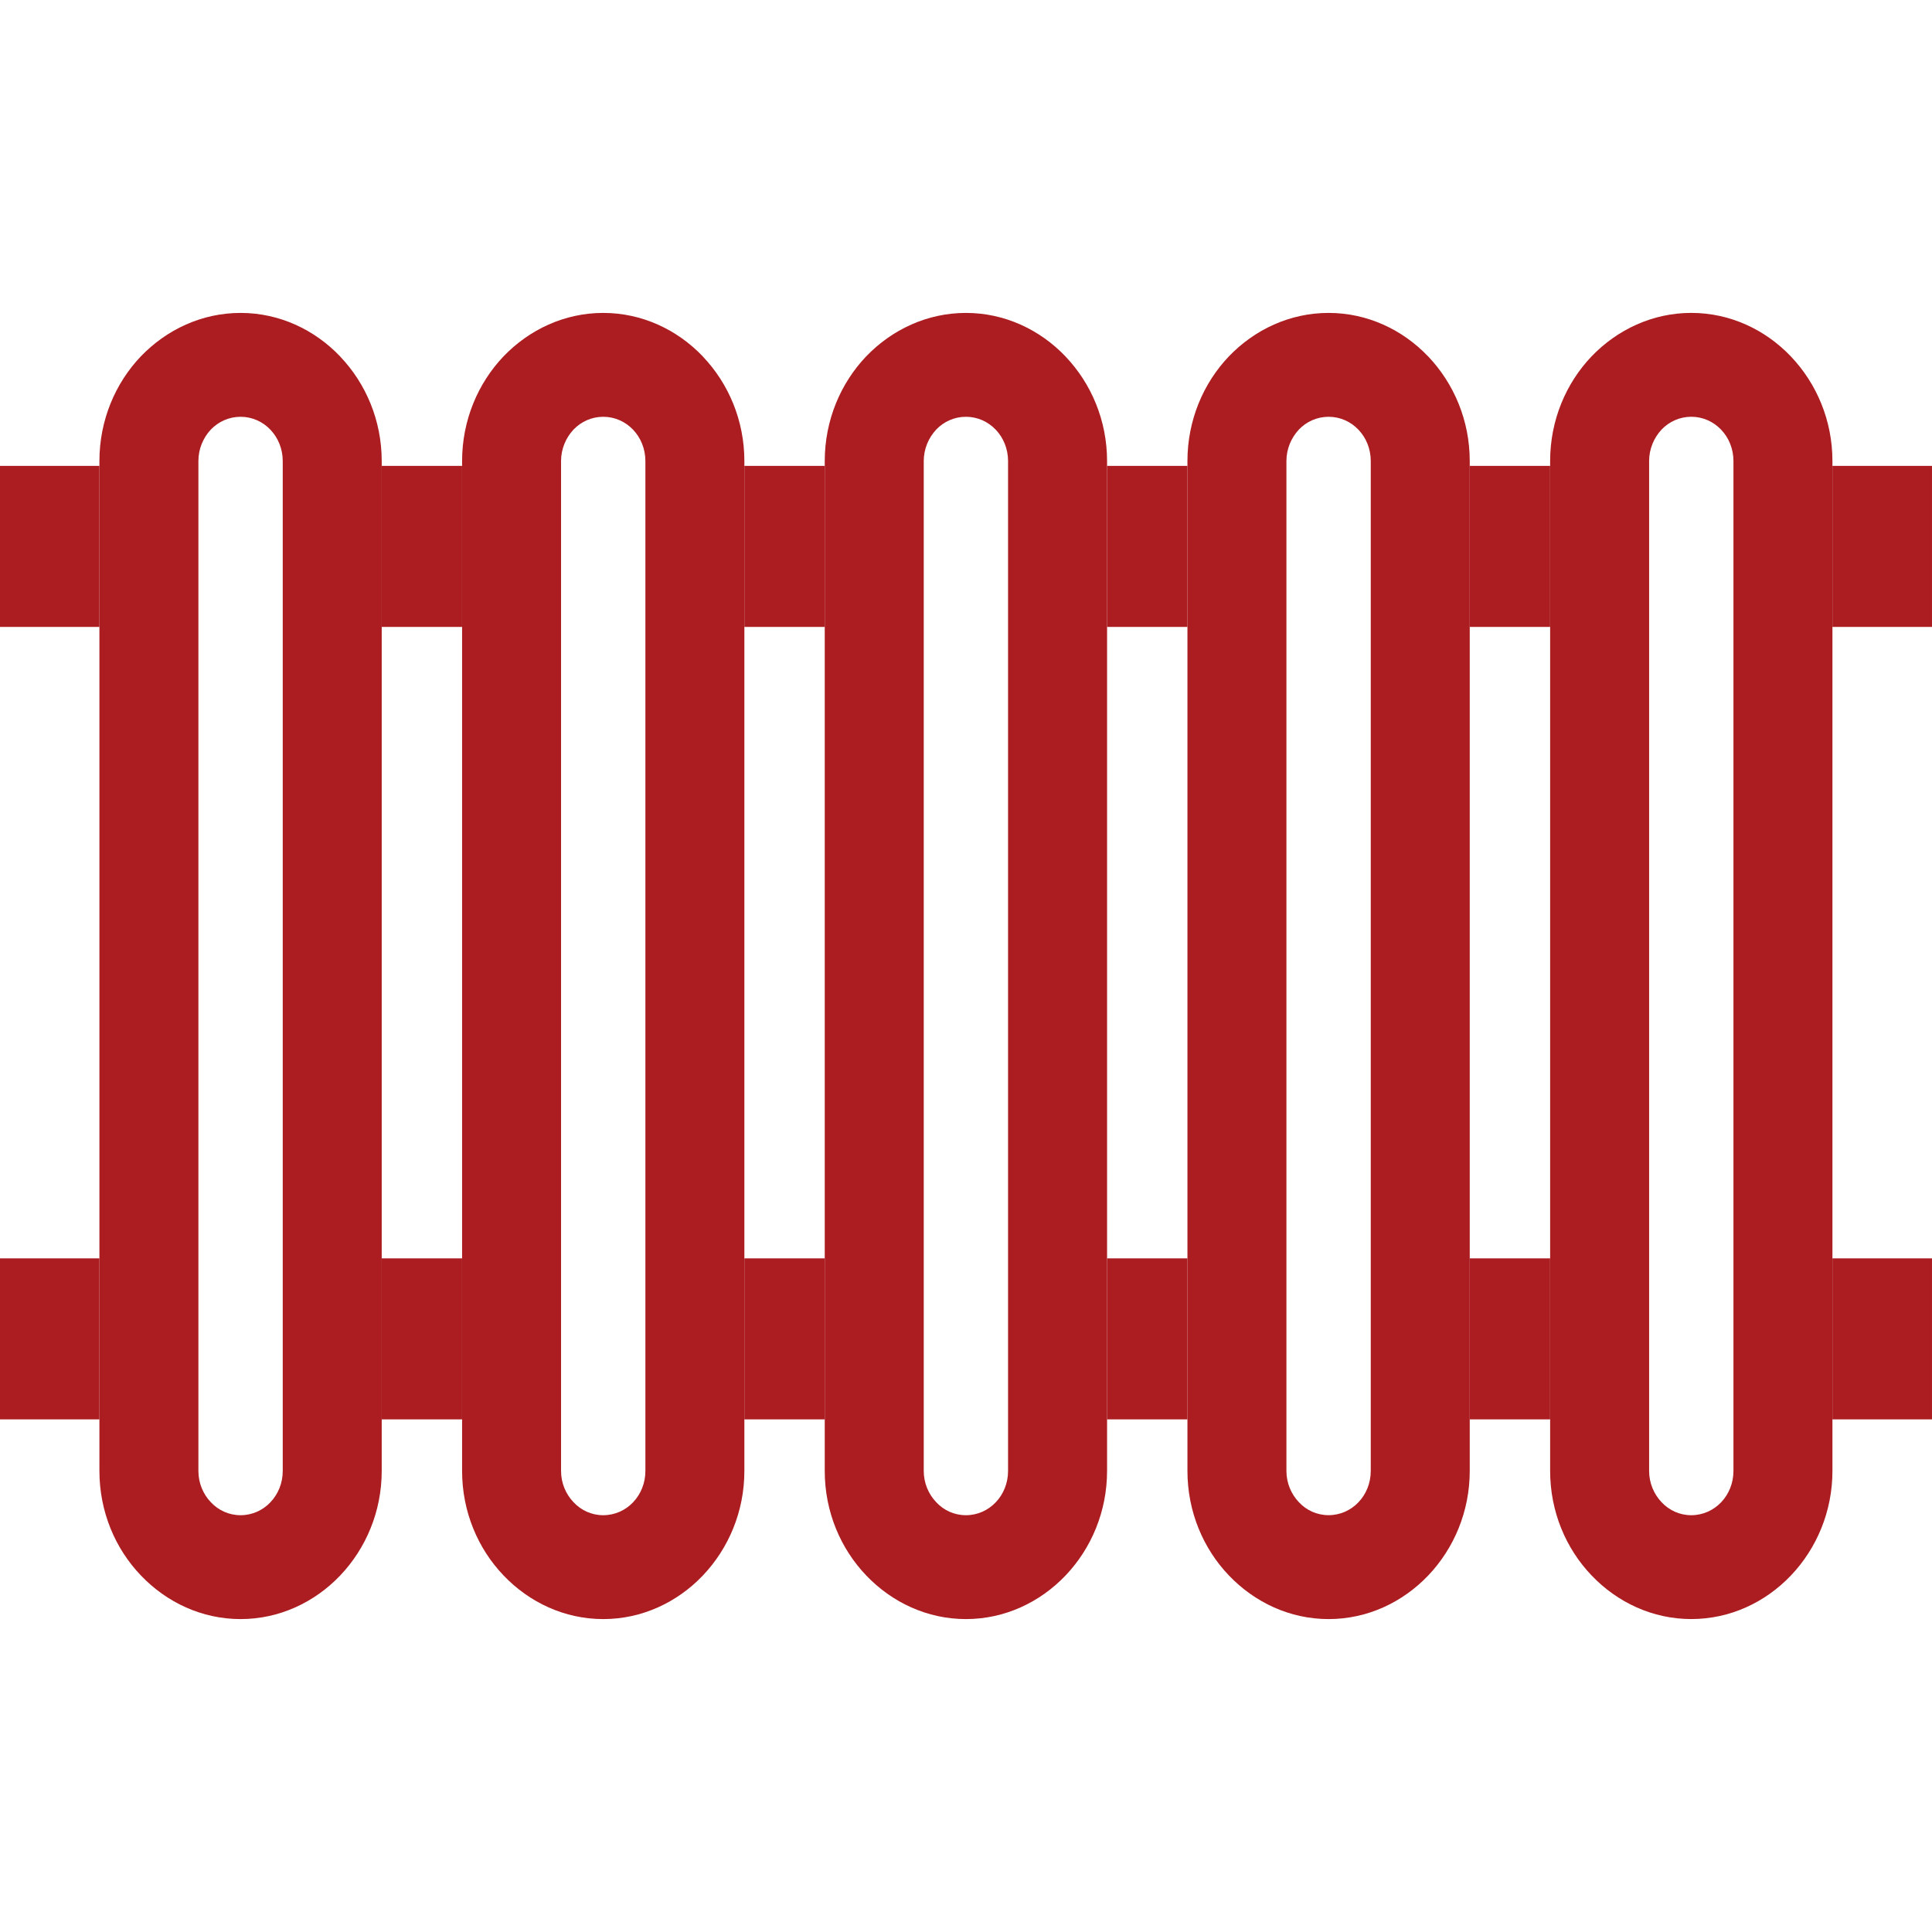
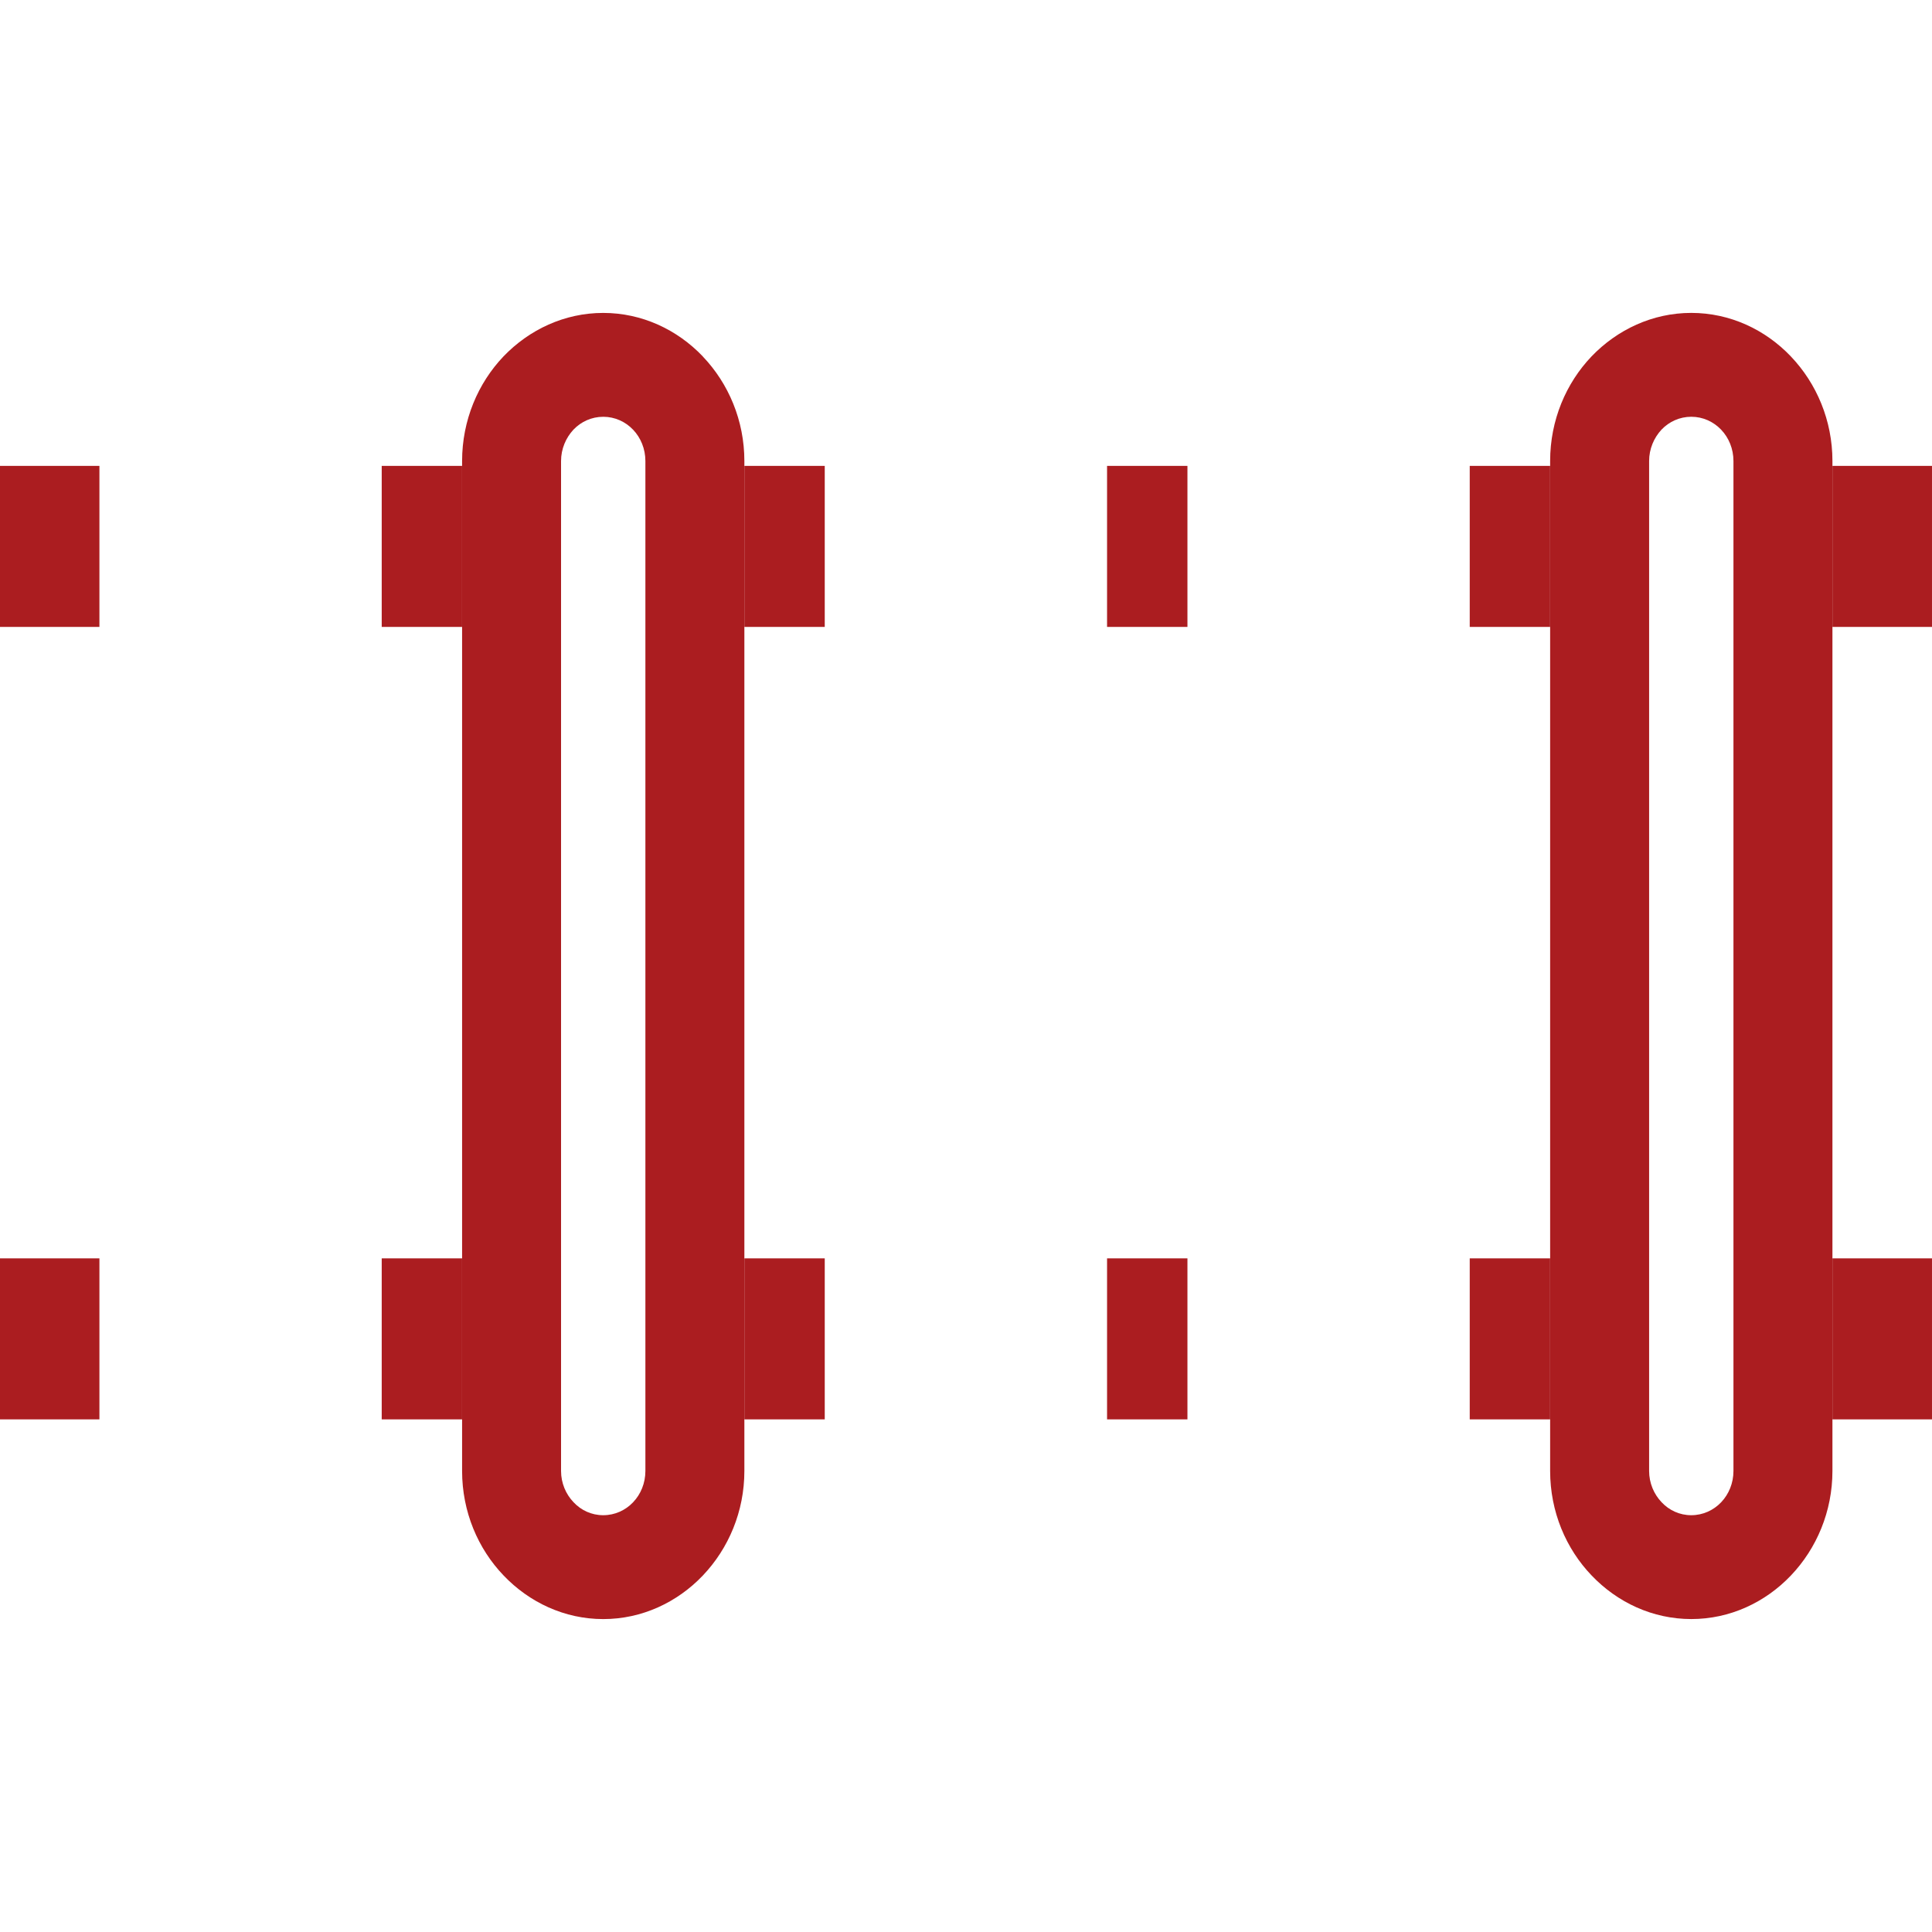
<svg xmlns="http://www.w3.org/2000/svg" xml:space="preserve" width="26px" height="26px" version="1.1" style="shape-rendering:geometricPrecision; text-rendering:geometricPrecision; image-rendering:optimizeQuality; fill-rule:evenodd; clip-rule:evenodd" viewBox="0 0 2600000 2600000">
  <defs>
    <style type="text/css">
   
    .fil0 {fill:#AB1D20}
    .fil1 {fill:#AB1D20;fill-rule:nonzero}
   
  </style>
  </defs>
  <g id="Слой_x0020_1">
    <g id="_1682457144464">
      <path class="fil0" d="M0 626968l133796 0 0 216710 -133796 0 0 -216710zm513696 0l108170 0 0 216710 -108170 0 0 -216710zm488042 0l108170 0 0 216710 -108170 0 0 -216710zm488099 0l108170 0 0 216710 -108170 0 0 -216710zm488070 0l108199 0 0 216710 -108199 0 0 -216710zm488099 0l133994 0 0 216710 -133994 0 0 -216710z" />
      <path class="fil0" d="M0 1693450l133796 0 0 216681 -133796 0 0 -216681zm513696 0l108170 0 0 216681 -108170 0 0 -216681zm488042 0l108170 0 0 216681 -108170 0 0 -216681zm488099 0l108170 0 0 216681 -108170 0 0 -216681zm488070 0l108199 0 0 216681 -108199 0 0 -216681zm488099 0l133994 0 0 216681 -133994 0 0 -216681z" />
-       <path class="fil1" d="M323746 421116c52016,0 99439,22394 133937,58479l227 340c34441,36170 55786,85918 55786,140542l0 1359103c0,54567 -21345,104315 -55786,140542l-227 255c-34498,36113 -81921,58507 -133909,58507 -52101,0 -99553,-22479 -134107,-58649 -34498,-35915 -55871,-85777 -55871,-140655l0 -1359103c0,-54935 21373,-104825 55729,-140882 34696,-36057 82148,-58479 134221,-58479zm28 139777c-15761,0 -29934,6633 -40110,17263 -10290,11055 -16668,25965 -16668,42321l0 1359103c0,16299 6378,31181 16668,41952 10176,10942 24349,17575 40082,17575 15675,0 29934,-6633 40025,-17263l255 -312c10148,-10573 16469,-25511 16469,-41952l0 -1359103c0,-16498 -6321,-31380 -16469,-42066l-255 -255c-10091,-10630 -24350,-17263 -39997,-17263z" />
      <path class="fil1" d="M811788 421116c52044,0 99468,22394 133965,58479l227 340c34441,36170 55758,85918 55758,140542l0 1359103c0,54567 -21317,104315 -55758,140542l-227 255c-34497,36113 -81921,58507 -133909,58507 -52100,0 -99581,-22479 -134107,-58649 -34469,-35915 -55871,-85777 -55871,-140655l0 -1359103c0,-54935 21402,-104825 55758,-140882 34639,-36057 82120,-58479 134164,-58479zm56 139777c-15789,0 -29933,6633 -40082,17263 -10289,11055 -16724,25965 -16724,42321l0 1359103c0,16299 6435,31181 16724,41952 10149,10942 24293,17575 40026,17575 15704,0 29934,-6633 40053,-17263l284 -312c10091,-10573 16413,-25511 16413,-41952l0 -1359103c0,-16498 -6322,-31380 -16413,-42066l-284 -255c-10119,-10630 -24349,-17263 -39997,-17263z" />
-       <path class="fil1" d="M1299858 421116c52073,0 99440,22394 133966,58479l255 340c34441,36170 55758,85918 55758,140542l0 1359103c0,54567 -21317,104315 -55758,140542l-255 255c-34526,36113 -81893,58507 -133937,58507 -52045,0 -99553,-22479 -134108,-58649 -34469,-35915 -55871,-85777 -55871,-140655l0 -1359103c0,-54935 21402,-104825 55758,-140882 34668,-36057 82176,-58479 134192,-58479zm29 139777c-15761,0 -29934,6633 -40026,17263 -10289,11055 -16724,25965 -16724,42321l0 1359103c0,16299 6435,31181 16724,41952 10092,10942 24265,17575 39997,17575 15733,0 29934,-6633 40026,-17263l311 -312c10092,-10573 16413,-25511 16413,-41952l0 -1359103c0,-16498 -6321,-31380 -16413,-42066l-311 -255c-10092,-10630 -24293,-17263 -39997,-17263z" />
-       <path class="fil1" d="M1787929 421116c52044,0 99439,22394 133937,58479l312 283c34384,36227 55729,85975 55729,140542l0 1359103c0,54624 -21345,104343 -55729,140542l-312 312c-34498,36113 -81893,58507 -133909,58507 -52072,0 -99525,-22479 -134079,-58649 -34469,-35915 -55871,-85833 -55871,-140712l0 -1359103c0,-54878 21402,-104768 55758,-140825 34667,-36085 82120,-58479 134164,-58479zm28 139777c-15732,0 -29934,6633 -40025,17234 -10290,11084 -16725,25994 -16725,42293l0 1359103c0,16271 6435,31209 16725,42009 10091,10914 24293,17519 39997,17519 15732,0 29934,-6605 40053,-17207l284 -312c10120,-10629 16441,-25511 16441,-42009l0 -1359103c0,-16469 -6321,-31379 -16441,-42009l-284 -284c-10119,-10601 -24321,-17234 -40025,-17234z" />
      <path class="fil1" d="M2276028 421088c52044,0 99468,22365 133965,58507l255 283c34441,36199 55758,85947 55758,140542l0 1359131c0,54567 -21317,104344 -55758,140542l-255 284c-34497,36113 -81921,58479 -133909,58479 -52072,0 -99581,-22422 -134107,-58621 -34498,-35915 -55871,-85777 -55871,-140684l0 -1359131c0,-54907 21373,-104768 55757,-140825 34640,-36057 82149,-58507 134165,-58507zm56 139776c-15760,0 -29934,6662 -40053,17263 -10290,11084 -16725,26022 -16725,42293l0 1359131c0,16271 6435,31210 16725,42010 10119,10885 24293,17546 39997,17546 15732,0 29933,-6661 40082,-17263l255 -283c10119,-10630 16441,-25540 16441,-42010l0 -1359131c0,-16469 -6322,-31379 -16441,-42009l-255 -284c-10149,-10601 -24350,-17263 -40026,-17263z" />
    </g>
  </g>
</svg>